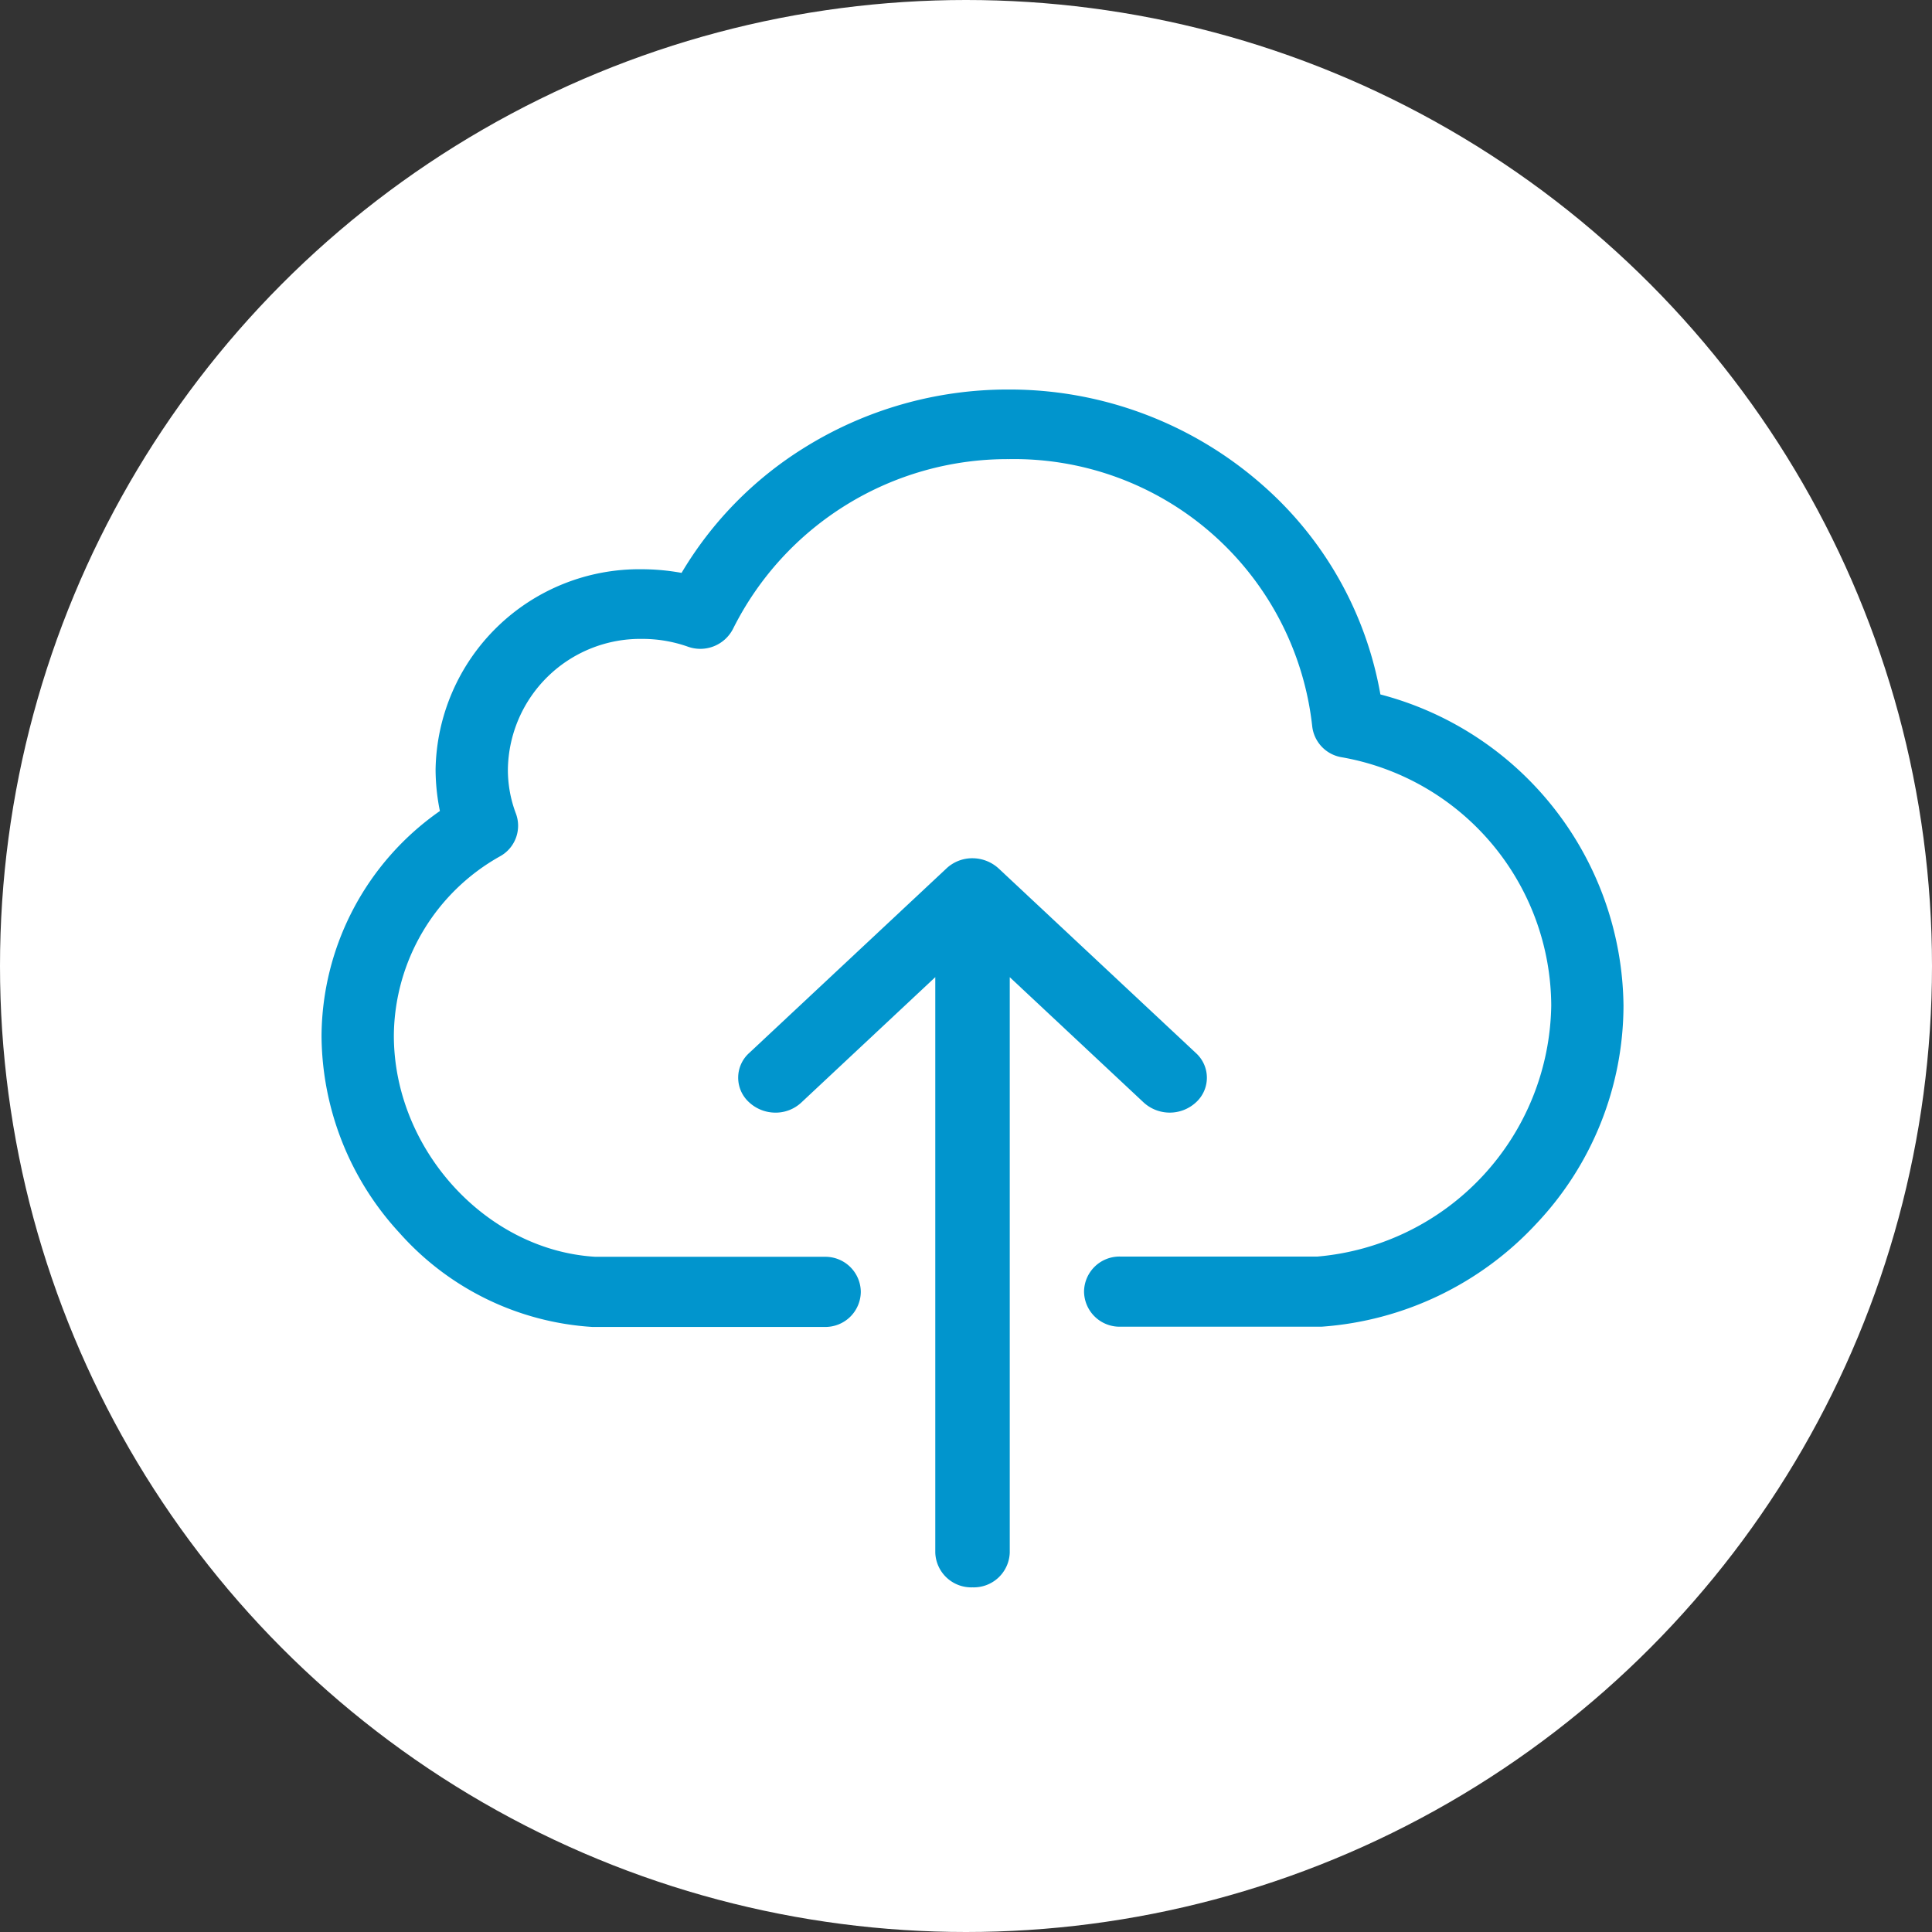
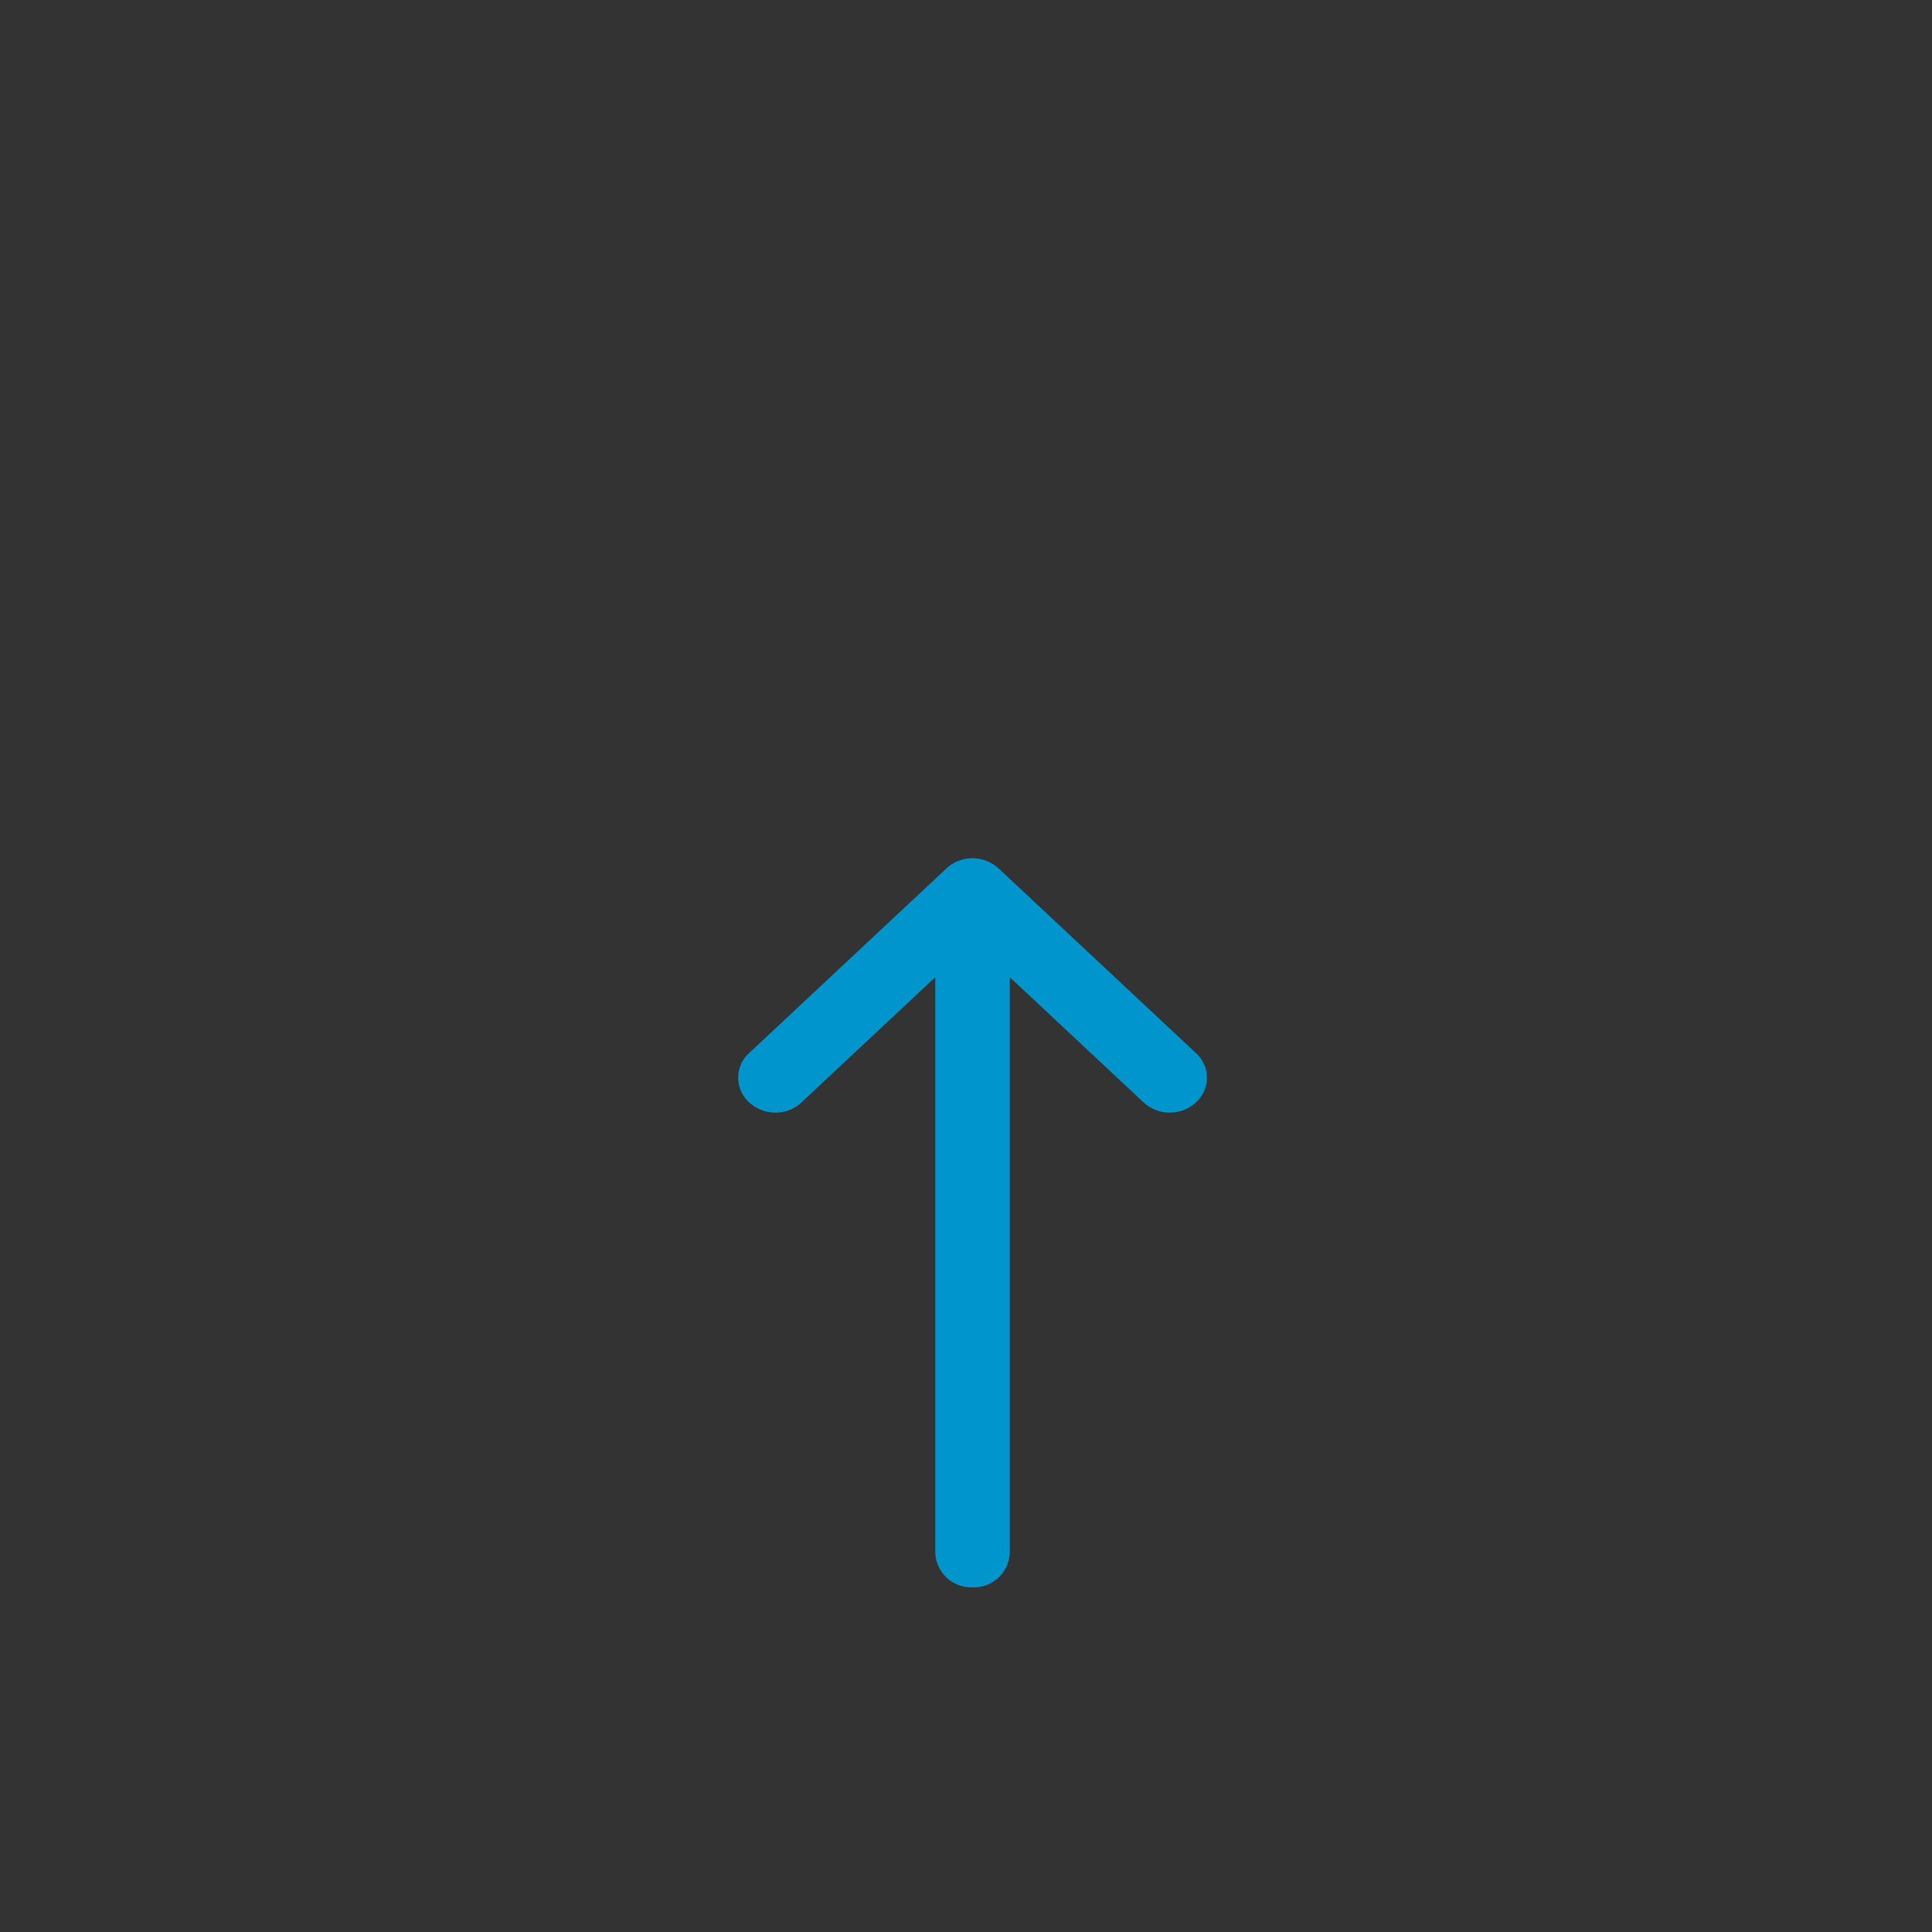
<svg xmlns="http://www.w3.org/2000/svg" width="120" height="120" viewBox="0 0 120 120">
  <rect x="0" y="0" width="120" height="120" fill="#333333" stroke="none" />
  <g id="Group_3788" data-name="Group 3788" transform="translate(0.153 -0.222)">
-     <circle id="Oval" cx="60" cy="60" r="60" transform="translate(-0.153 0.222)" fill="#fff" />
-     <path id="Path" d="M-271.449,41.141a22.452,22.452,0,0,0-7.3-12.987,23.771,23.771,0,0,0-15.8-5.952,23.879,23.879,0,0,0-12.706,3.629,22.9,22.9,0,0,0-7.6,7.76,13.8,13.8,0,0,0-2.462-.226A12.653,12.653,0,0,0-330.133,45.8a13.043,13.043,0,0,0,.268,2.581,17.158,17.158,0,0,0-7.352,13.958,18.2,18.2,0,0,0,4.839,12.243A17.471,17.471,0,0,0-320.4,80.427h14.433a2.2,2.2,0,0,0,2.245-2.18,2.2,2.2,0,0,0-2.245-2.177h-14.236c-6.8-.4-12.522-6.68-12.522-13.744a12.867,12.867,0,0,1,6.6-11.134,2.166,2.166,0,0,0,.983-2.646,7.671,7.671,0,0,1-.5-2.775,8.225,8.225,0,0,1,8.333-8.08,8.482,8.482,0,0,1,2.843.482,2.283,2.283,0,0,0,2.811-1.113,19.049,19.049,0,0,1,17.128-10.535,18.632,18.632,0,0,1,18.842,16.584,2.2,2.2,0,0,0,1.86,1.938,15.733,15.733,0,0,1,12.987,15.423,15.892,15.892,0,0,1-14.517,15.585h-12.253a2.2,2.2,0,0,0-2.248,2.177,2.207,2.207,0,0,0,2.248,2.18h12.5a20.127,20.127,0,0,0,13.337-6.389,19.767,19.767,0,0,0,5.421-13.554A20.209,20.209,0,0,0-271.449,41.141Z" transform="translate(357.035 2.214)" fill="#0195cd" />
    <path id="Path_4590" data-name="Path 4590" d="M-300.784,46.366a2.066,2.066,0,0,0,0-3.063l-12.25-11.461a2.413,2.413,0,0,0-1.627-.64,2.35,2.35,0,0,0-1.627.64L-328.535,43.3a2.062,2.062,0,0,0,0,3.063,2.409,2.409,0,0,0,1.627.64,2.334,2.334,0,0,0,1.627-.64l8.307-7.776V74.324a2.235,2.235,0,0,0,2.313,2.164,2.235,2.235,0,0,0,2.313-2.164V38.59l8.31,7.776A2.4,2.4,0,0,0-300.784,46.366Z" transform="translate(374.913 22.327)" fill="#0195cd" />
  </g>
</svg>